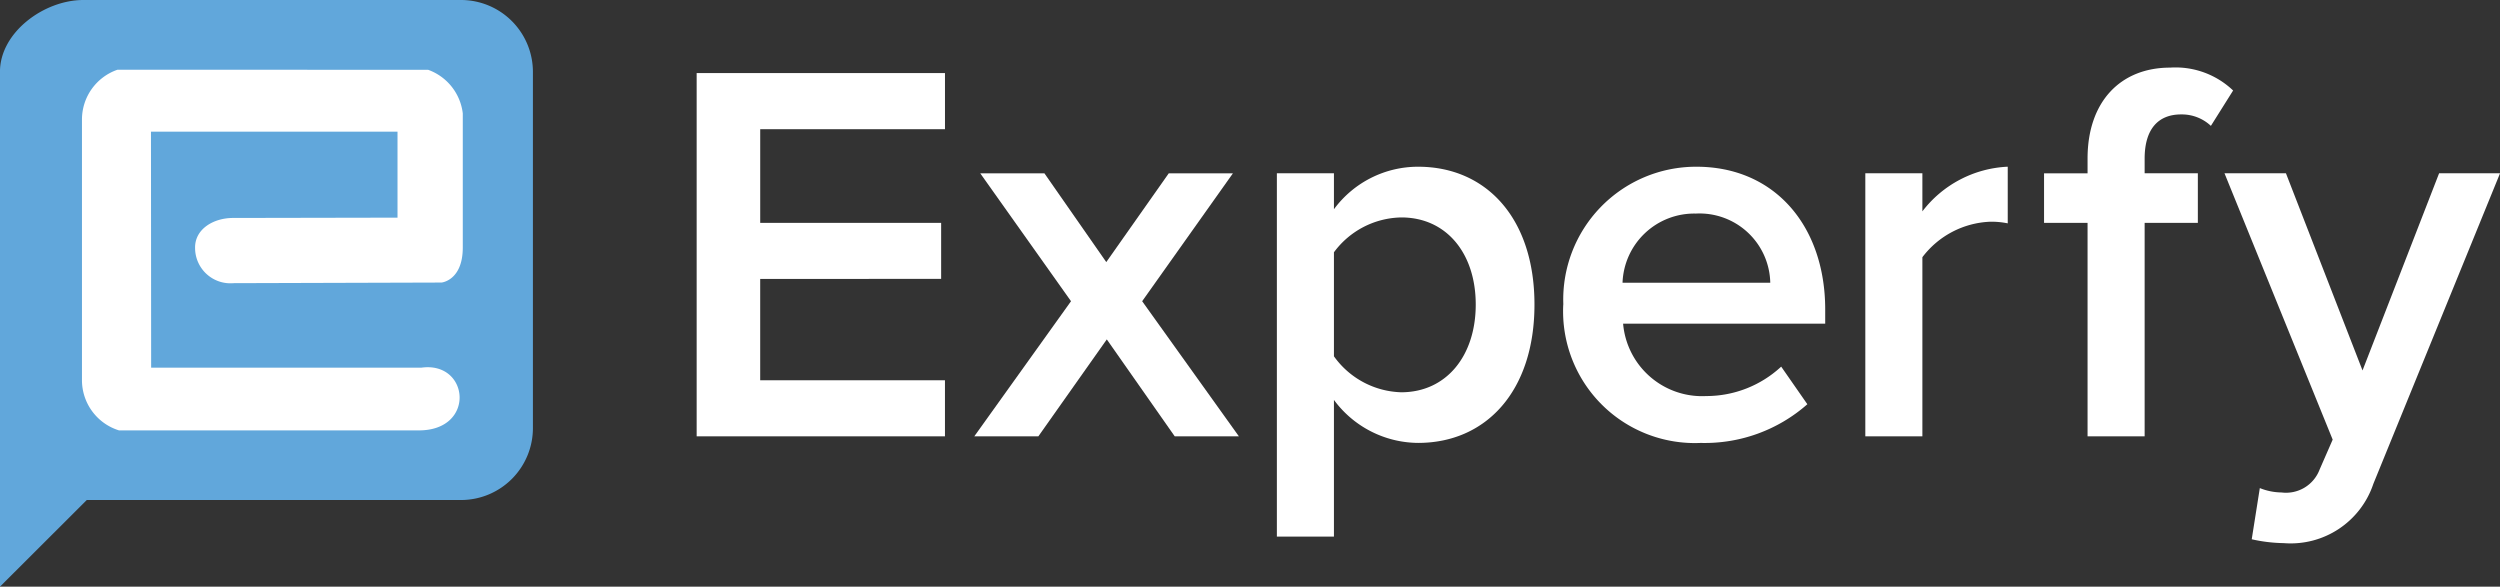
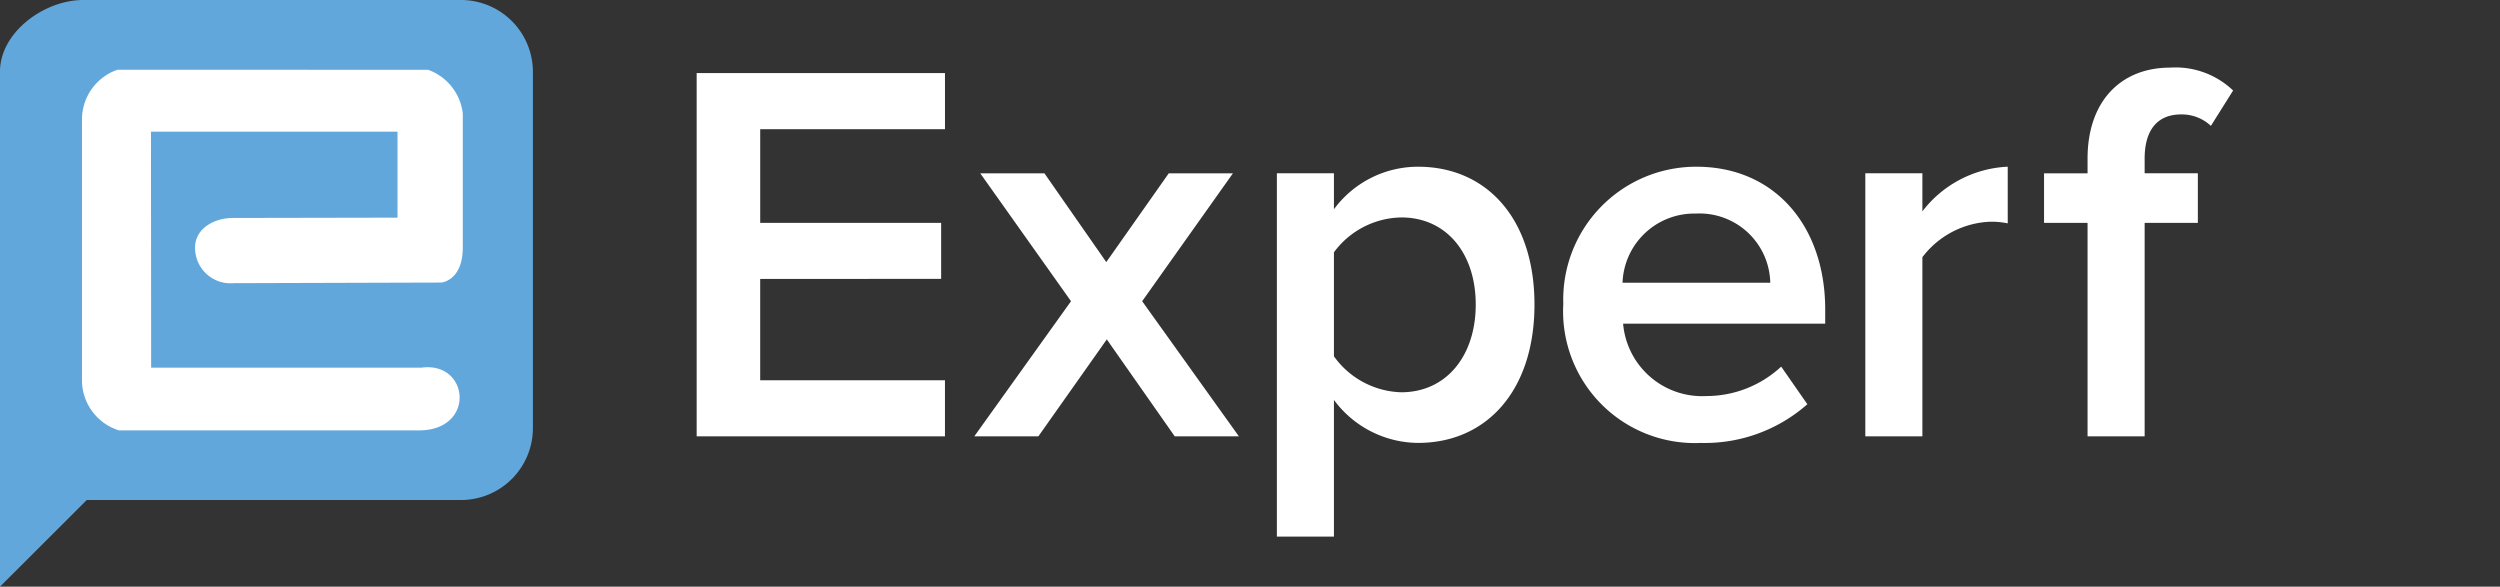
<svg xmlns="http://www.w3.org/2000/svg" width="152.895" height="35.88" viewBox="0 0 152.895 35.88">
  <rect x="0" y="0" width="152.895" height="35.88" fill="#333333" stroke="none" />
  <g id="Group_20389" data-name="Group 20389" transform="translate(-833.41 -512.82)">
    <g id="Group_20389-2" data-name="Group 20389" transform="translate(833.41 512.82)">
      <path id="Path_16359" data-name="Path 16359" d="M838.508,512.82c-2.406,0-5.1,1.978-5.1,4.39V548.7l5.309-5.3h22.908a4.4,4.4,0,0,0,4.377-4.39v-21.8a4.4,4.4,0,0,0-4.377-4.39Z" transform="translate(-833.41 -512.82)" fill="#61a7db" fill-rule="evenodd" />
      <path id="Path_16360" data-name="Path 16360" d="M845.484,523.29h15.078v5.258l-10.025.019c-1.219-.013-2.38.676-2.355,1.838a2.163,2.163,0,0,0,2.355,2.15l12.717-.038s1.3-.121,1.3-2.144v-8.2a3.237,3.237,0,0,0-2.118-2.667l-18.983-.006h-.013a3.221,3.221,0,0,0-2.176,3.037V538.49a3.217,3.217,0,0,0,2.265,3.069h18.294c3.554.038,3.146-4.25.192-3.835h-16.52Z" transform="translate(-836.251 -515.237)" fill="#fff" fill-rule="evenodd" />
    </g>
    <g id="Group_20390" data-name="Group 20390" transform="translate(876.016 516.955)">
      <path id="Path_16361" data-name="Path 16361" d="M900.18,542.039V519.82h15.187v3.433h-11.3v5.73h11.065v3.427H904.066v6.2h11.3v3.427Z" transform="translate(-900.18 -519.488)" fill="#fff" fill-rule="evenodd" />
      <path id="Path_16362" data-name="Path 16362" d="M939.048,545.516l-4.154-5.928-4.186,5.928H926.79l5.915-8.263-5.551-7.823h3.924l3.784,5.43,3.822-5.43h3.924l-5.551,7.823,5.915,8.263Z" transform="translate(-909.81 -522.966)" fill="#fff" fill-rule="evenodd" />
      <path id="Path_16363" data-name="Path 16363" d="M967.952,537.229c0-3.133-1.793-5.328-4.55-5.328a5.229,5.229,0,0,0-4.122,2.131v6.362a5.237,5.237,0,0,0,4.122,2.2C966.159,542.589,967.952,540.362,967.952,537.229Zm-8.672,5.832v8.359h-3.49V529.2h3.49v2.2a6.385,6.385,0,0,1,5.149-2.6c4.154,0,7.115,3.133,7.115,8.429s-2.961,8.461-7.115,8.461A6.445,6.445,0,0,1,959.28,543.061Z" transform="translate(-920.305 -522.738)" fill="#fff" fill-rule="evenodd" />
      <path id="Path_16364" data-name="Path 16364" d="M991.344,531.665a4.388,4.388,0,0,0-4.479,4.231H995.9A4.327,4.327,0,0,0,991.344,531.665Zm-8.1,5.564a8.123,8.123,0,0,1,8.142-8.429c4.818,0,7.874,3.663,7.874,8.729v.868H986.9a4.849,4.849,0,0,0,5.086,4.428,6.73,6.73,0,0,0,4.582-1.8l1.6,2.3a9.487,9.487,0,0,1-6.515,2.367A8.058,8.058,0,0,1,983.24,537.229Z" transform="translate(-930.24 -522.738)" fill="#fff" fill-rule="evenodd" />
      <path id="Path_16365" data-name="Path 16365" d="M1012.19,545.288V529.2h3.49v2.329a6.969,6.969,0,0,1,5.22-2.731v3.465a4.983,4.983,0,0,0-1.066-.1,5.473,5.473,0,0,0-4.154,2.17v10.956Z" transform="translate(-940.717 -522.738)" fill="#fff" fill-rule="evenodd" />
      <path id="Path_16366" data-name="Path 16366" d="M1031.981,541.85V528.795h-2.661v-3.031h2.661v-.9c0-3.5,2.029-5.564,5.054-5.564a5.1,5.1,0,0,1,3.848,1.4l-1.359,2.163a2.6,2.6,0,0,0-1.825-.7c-1.4,0-2.227.9-2.227,2.7v.9h3.254v3.031h-3.254V541.85Z" transform="translate(-946.916 -519.3)" fill="#fff" fill-rule="evenodd" />
-       <path id="Path_16367" data-name="Path 16367" d="M1048.773,548.681a3.649,3.649,0,0,0,1.327.268,2.195,2.195,0,0,0,2.329-1.4l.8-1.831-6.617-16.291h3.758l4.684,12.06,4.684-12.06h3.727l-7.747,18.99a5.329,5.329,0,0,1-5.481,3.631,9.511,9.511,0,0,1-1.959-.236Z" transform="translate(-953.173 -522.966)" fill="#fff" fill-rule="evenodd" />
    </g>
  </g>
</svg>